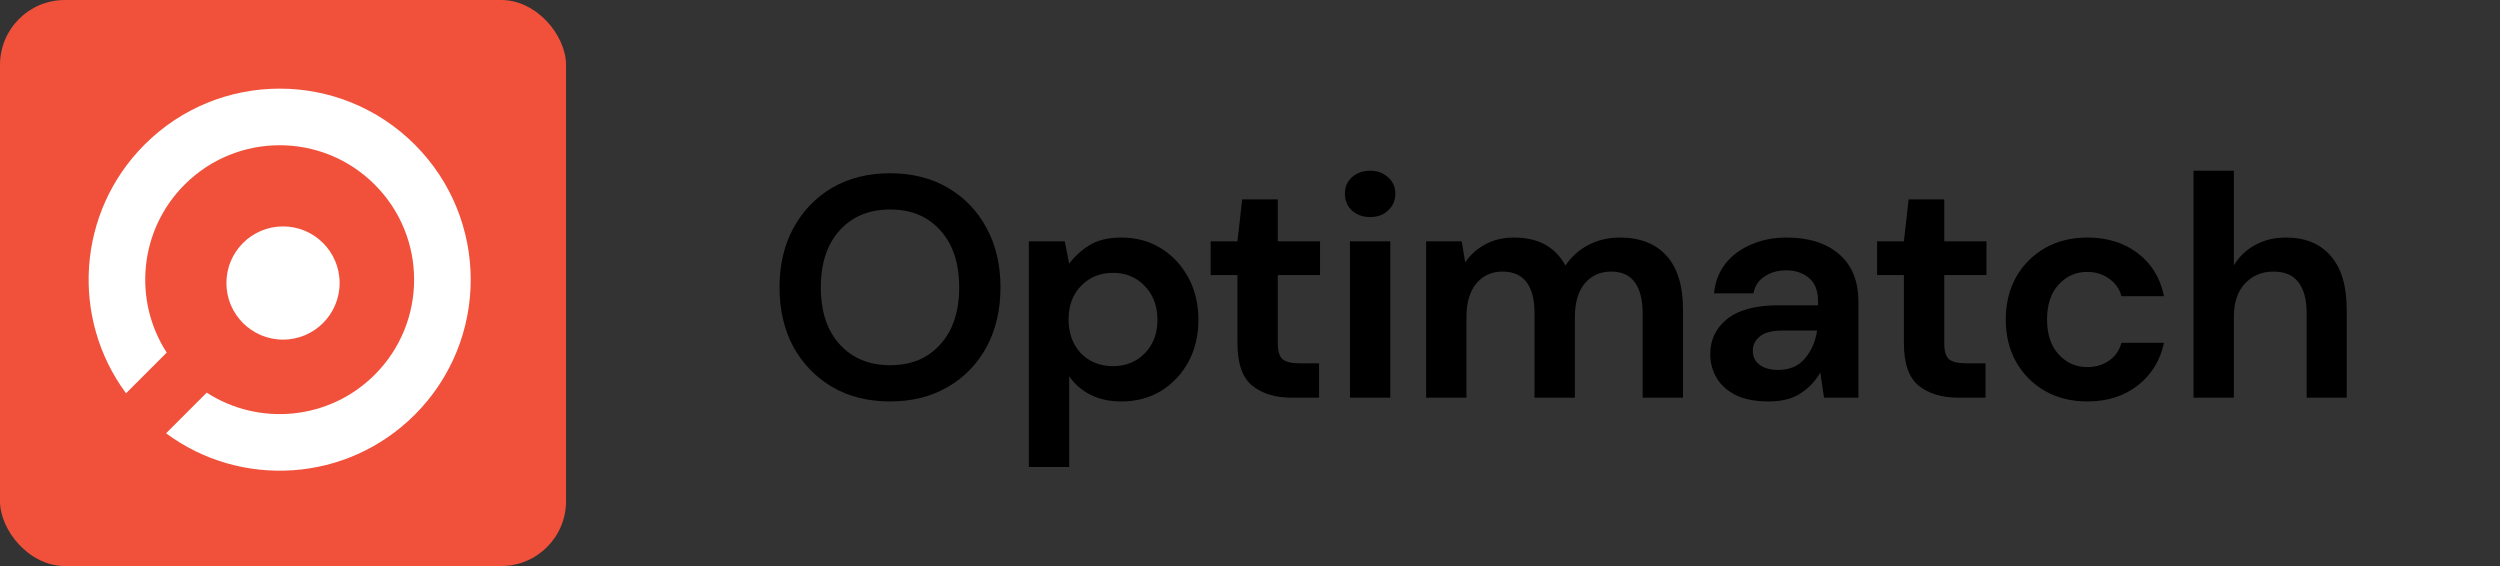
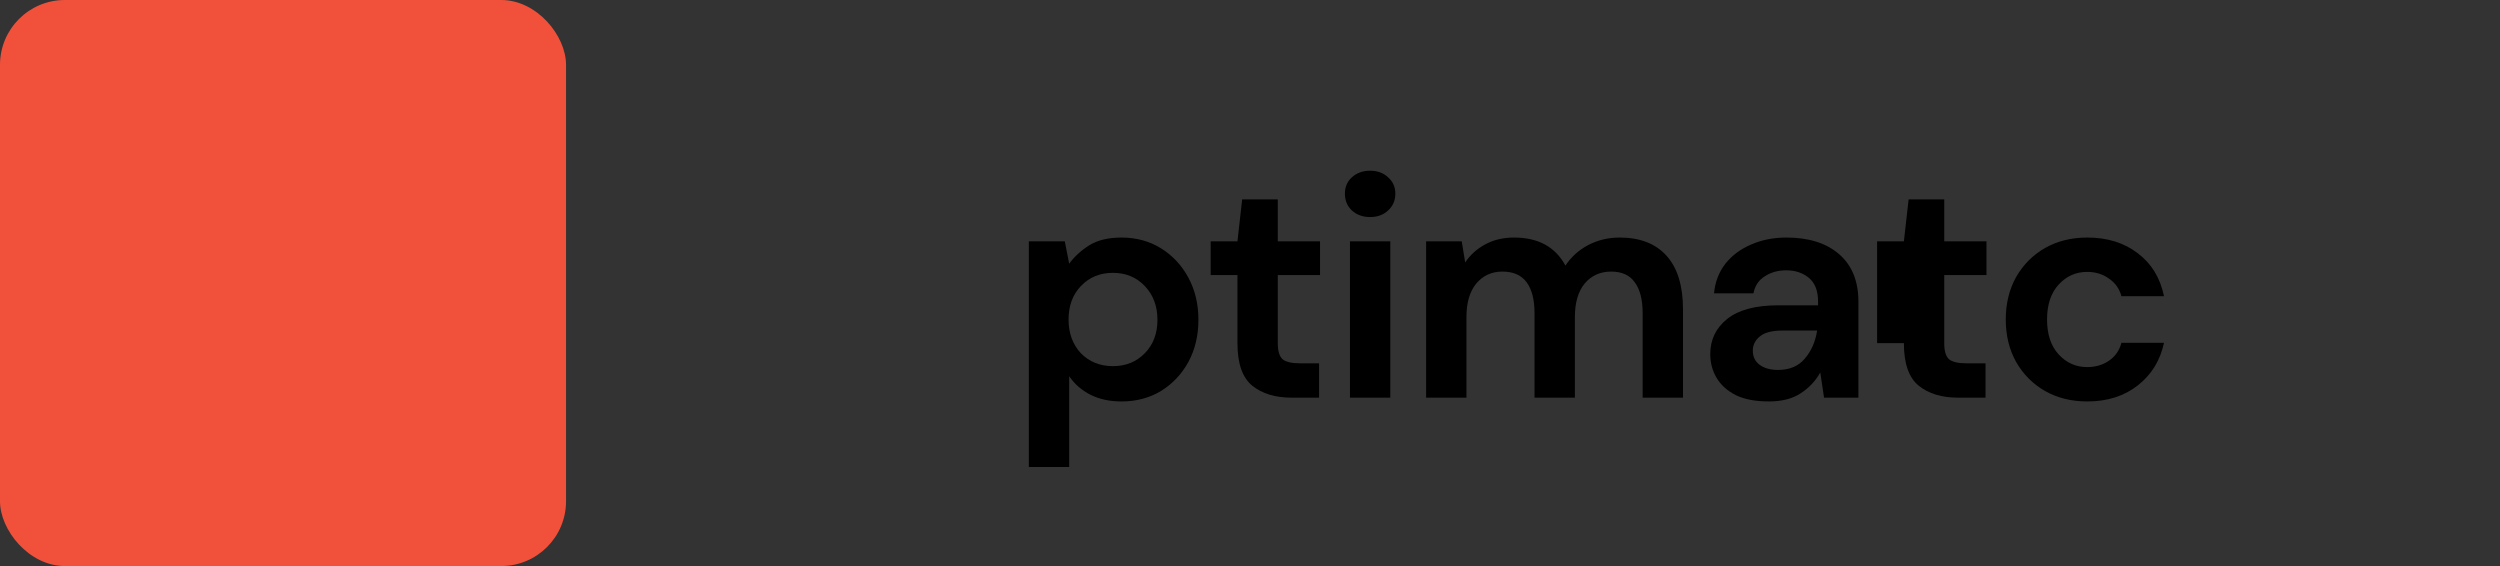
<svg xmlns="http://www.w3.org/2000/svg" width="212" height="48" viewBox="0 0 212 48" fill="none">
  <rect x="0" y="0" width="212" height="48" fill="#333333" stroke="none" />
  <rect width="48" height="48" rx="5.5" fill="#F1513B" />
-   <circle cx="24" cy="24" r="4.8" fill="white" />
-   <path fill-rule="evenodd" clip-rule="evenodd" d="M15.655 15.655C20.107 11.203 27.325 11.203 31.777 15.655C36.229 20.107 36.229 27.325 31.777 31.777C27.907 35.647 21.948 36.153 17.531 33.295L14.083 36.743C20.425 41.445 29.421 40.921 35.171 35.171C41.498 28.845 41.498 18.587 35.171 12.261C28.845 5.934 18.587 5.934 12.261 12.261C6.511 18.011 5.987 27.008 10.689 33.349L14.137 29.901C11.279 25.485 11.785 19.525 15.655 15.655Z" fill="white" />
-   <path d="M186.009 33.722V14.477H189.431V22.496C189.876 21.765 190.473 21.195 191.221 20.785C191.988 20.358 192.861 20.144 193.841 20.144C195.48 20.144 196.745 20.66 197.636 21.694C198.545 22.727 199 24.242 199 26.238V33.722H195.605V26.559C195.605 25.418 195.373 24.545 194.91 23.939C194.465 23.333 193.752 23.03 192.772 23.03C191.809 23.03 191.008 23.369 190.366 24.046C189.742 24.723 189.431 25.668 189.431 26.879V33.722H186.009Z" fill="black" />
  <path d="M177.012 34.043C175.657 34.043 174.464 33.749 173.43 33.161C172.396 32.573 171.577 31.753 170.971 30.702C170.383 29.65 170.089 28.447 170.089 27.093C170.089 25.739 170.383 24.536 170.971 23.485C171.577 22.433 172.396 21.614 173.43 21.026C174.464 20.438 175.657 20.144 177.012 20.144C178.705 20.144 180.13 20.589 181.288 21.48C182.447 22.353 183.186 23.565 183.507 25.115H179.898C179.72 24.474 179.364 23.975 178.829 23.618C178.313 23.244 177.698 23.057 176.985 23.057C176.041 23.057 175.239 23.413 174.579 24.126C173.92 24.839 173.59 25.828 173.59 27.093C173.59 28.358 173.92 29.347 174.579 30.06C175.239 30.773 176.041 31.129 176.985 31.129C177.698 31.129 178.313 30.951 178.829 30.595C179.364 30.238 179.72 29.73 179.898 29.071H183.507C183.186 30.568 182.447 31.771 181.288 32.679C180.13 33.588 178.705 34.043 177.012 34.043Z" fill="black" />
-   <path d="M166.048 33.722C164.658 33.722 163.544 33.383 162.706 32.706C161.869 32.029 161.45 30.826 161.45 29.098V23.324H159.178V20.464H161.45L161.851 16.909H164.872V20.464H168.453V23.324H164.872V29.124C164.872 29.766 165.005 30.211 165.272 30.461C165.558 30.692 166.039 30.808 166.716 30.808H168.373V33.722H166.048Z" fill="black" />
+   <path d="M166.048 33.722C164.658 33.722 163.544 33.383 162.706 32.706C161.869 32.029 161.45 30.826 161.45 29.098H159.178V20.464H161.45L161.851 16.909H164.872V20.464H168.453V23.324H164.872V29.124C164.872 29.766 165.005 30.211 165.272 30.461C165.558 30.692 166.039 30.808 166.716 30.808H168.373V33.722H166.048Z" fill="black" />
  <path d="M150.002 34.043C148.861 34.043 147.926 33.864 147.195 33.508C146.465 33.134 145.921 32.644 145.565 32.038C145.208 31.432 145.03 30.764 145.03 30.033C145.03 28.804 145.511 27.806 146.474 27.04C147.436 26.273 148.879 25.89 150.804 25.89H154.172V25.57C154.172 24.661 153.913 23.993 153.396 23.565C152.88 23.137 152.238 22.923 151.472 22.923C150.777 22.923 150.171 23.093 149.654 23.431C149.138 23.752 148.817 24.233 148.692 24.875H145.351C145.44 23.912 145.761 23.075 146.313 22.362C146.883 21.649 147.614 21.106 148.505 20.732C149.396 20.34 150.394 20.144 151.499 20.144C153.388 20.144 154.876 20.616 155.963 21.56C157.049 22.505 157.593 23.841 157.593 25.57V33.722H154.679L154.359 31.584C153.967 32.296 153.414 32.884 152.702 33.348C152.007 33.811 151.107 34.043 150.002 34.043ZM150.777 31.37C151.757 31.37 152.514 31.049 153.049 30.407C153.601 29.766 153.949 28.973 154.091 28.029H151.178C150.269 28.029 149.619 28.198 149.227 28.537C148.835 28.857 148.639 29.258 148.639 29.739C148.639 30.256 148.835 30.657 149.227 30.942C149.619 31.227 150.136 31.37 150.777 31.37Z" fill="black" />
  <path d="M120.934 33.722V20.464H123.954L124.248 22.255C124.676 21.614 125.237 21.106 125.932 20.732C126.645 20.34 127.464 20.144 128.391 20.144C130.44 20.144 131.893 20.936 132.748 22.522C133.229 21.792 133.871 21.213 134.672 20.785C135.492 20.357 136.383 20.144 137.345 20.144C139.074 20.144 140.401 20.66 141.328 21.694C142.255 22.727 142.718 24.242 142.718 26.238V33.722H139.297V26.559C139.297 25.418 139.074 24.545 138.628 23.939C138.201 23.333 137.532 23.03 136.624 23.03C135.697 23.03 134.949 23.369 134.378 24.046C133.826 24.723 133.55 25.668 133.55 26.879V33.722H130.128V26.559C130.128 25.418 129.906 24.545 129.46 23.939C129.015 23.333 128.329 23.03 127.402 23.03C126.493 23.03 125.754 23.369 125.184 24.046C124.631 24.723 124.355 25.668 124.355 26.879V33.722H120.934Z" fill="black" />
  <path d="M116.186 18.406C115.563 18.406 115.046 18.219 114.636 17.845C114.244 17.471 114.048 16.998 114.048 16.428C114.048 15.858 114.244 15.395 114.636 15.038C115.046 14.664 115.563 14.477 116.186 14.477C116.81 14.477 117.318 14.664 117.71 15.038C118.12 15.395 118.325 15.858 118.325 16.428C118.325 16.998 118.12 17.471 117.71 17.845C117.318 18.219 116.81 18.406 116.186 18.406ZM114.476 33.722V20.464H117.897V33.722H114.476Z" fill="black" />
  <path d="M109.533 33.722C108.143 33.722 107.029 33.383 106.192 32.706C105.354 32.029 104.936 30.826 104.936 29.098V23.324H102.664V20.464H104.936L105.336 16.909H108.357V20.464H111.939V23.324H108.357V29.124C108.357 29.766 108.491 30.211 108.758 30.461C109.043 30.692 109.524 30.808 110.201 30.808H111.858V33.722H109.533Z" fill="black" />
  <path d="M87.246 39.602V20.464H90.293L90.667 22.362C91.095 21.774 91.656 21.257 92.351 20.812C93.064 20.366 93.982 20.144 95.105 20.144C96.352 20.144 97.466 20.447 98.446 21.052C99.426 21.658 100.201 22.487 100.771 23.538C101.341 24.59 101.626 25.783 101.626 27.12C101.626 28.456 101.341 29.65 100.771 30.702C100.201 31.735 99.426 32.555 98.446 33.161C97.466 33.749 96.352 34.043 95.105 34.043C94.107 34.043 93.233 33.856 92.485 33.481C91.737 33.107 91.131 32.581 90.667 31.904V39.602H87.246ZM94.383 31.049C95.47 31.049 96.37 30.684 97.082 29.953C97.795 29.223 98.152 28.278 98.152 27.12C98.152 25.962 97.795 25.008 97.082 24.26C96.37 23.511 95.47 23.137 94.383 23.137C93.278 23.137 92.369 23.511 91.656 24.26C90.961 24.99 90.614 25.935 90.614 27.093C90.614 28.251 90.961 29.205 91.656 29.953C92.369 30.684 93.278 31.049 94.383 31.049Z" fill="black" />
-   <path d="M75.485 34.043C73.614 34.043 71.975 33.633 70.567 32.813C69.177 31.994 68.081 30.862 67.279 29.419C66.495 27.957 66.103 26.274 66.103 24.367C66.103 22.46 66.495 20.785 67.279 19.342C68.081 17.881 69.177 16.74 70.567 15.921C71.975 15.101 73.614 14.691 75.485 14.691C77.338 14.691 78.969 15.101 80.376 15.921C81.784 16.74 82.88 17.881 83.664 19.342C84.448 20.785 84.84 22.46 84.84 24.367C84.84 26.274 84.448 27.957 83.664 29.419C82.88 30.862 81.784 31.994 80.376 32.813C78.969 33.633 77.338 34.043 75.485 34.043ZM75.485 30.969C77.267 30.969 78.683 30.381 79.735 29.205C80.804 28.029 81.339 26.416 81.339 24.367C81.339 22.318 80.804 20.705 79.735 19.529C78.683 18.353 77.267 17.765 75.485 17.765C73.703 17.765 72.278 18.353 71.208 19.529C70.139 20.705 69.605 22.318 69.605 24.367C69.605 26.416 70.139 28.029 71.208 29.205C72.278 30.381 73.703 30.969 75.485 30.969Z" fill="black" />
</svg>